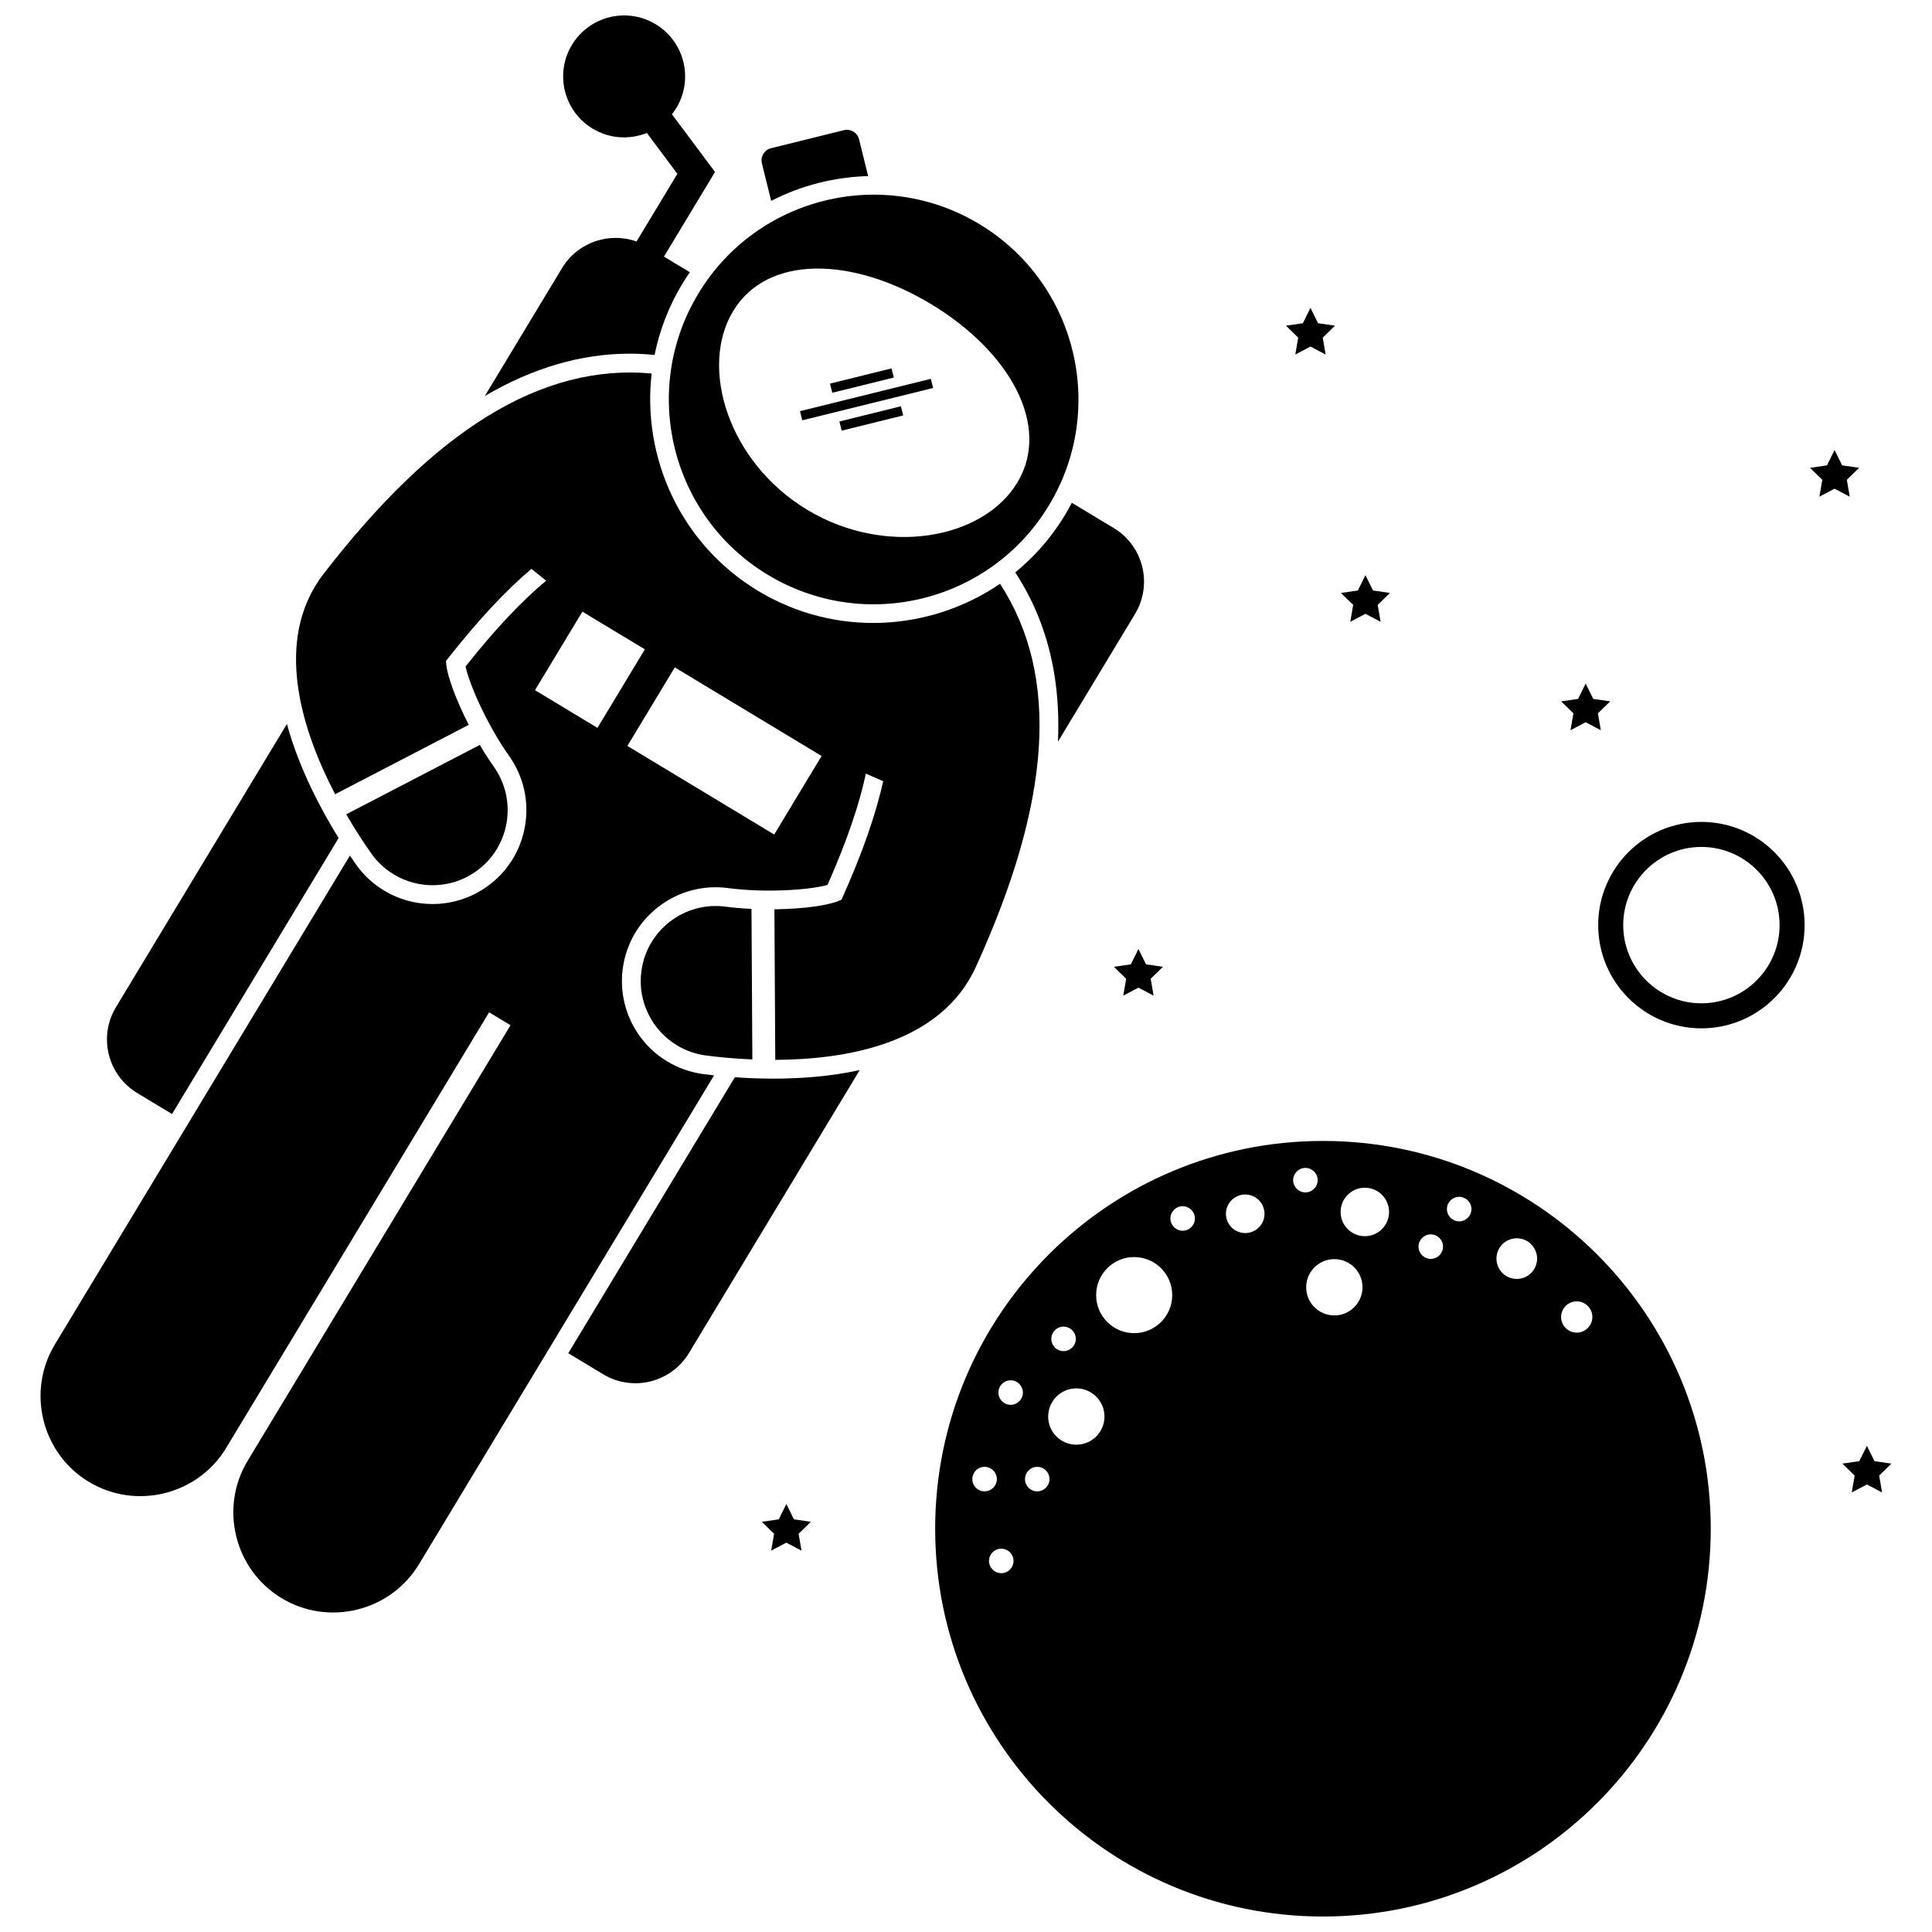
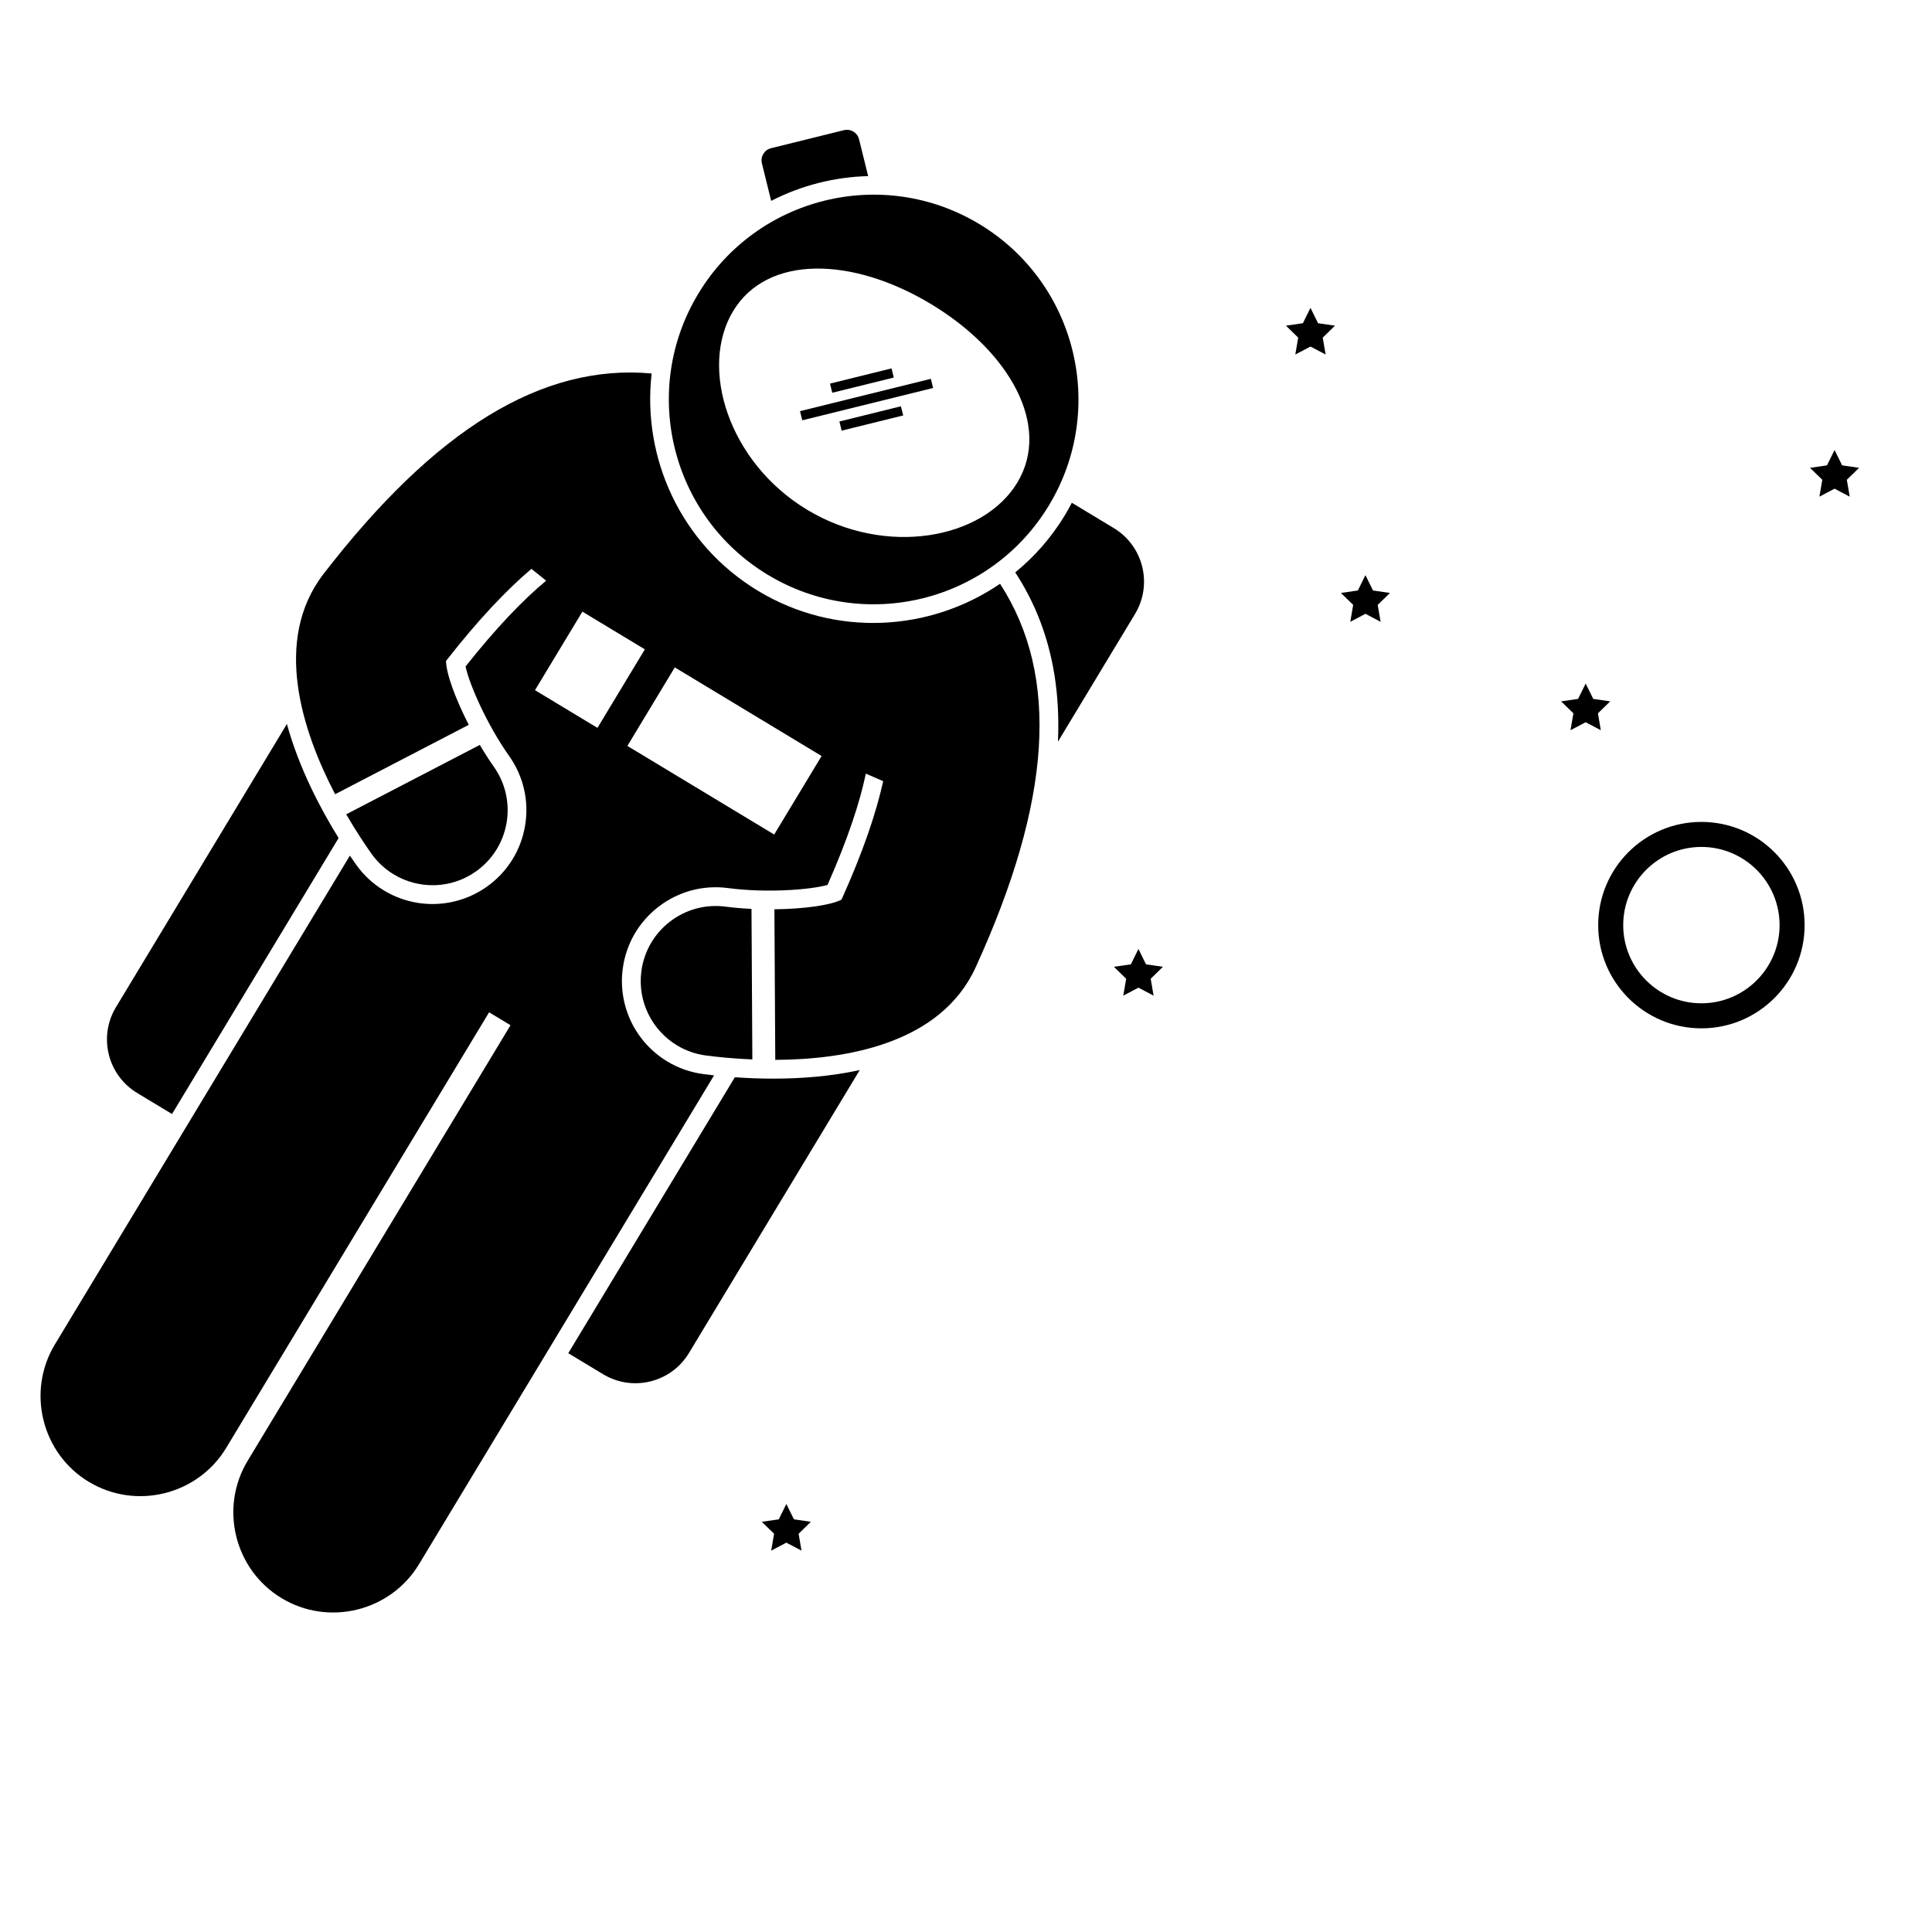
<svg xmlns="http://www.w3.org/2000/svg" width="800px" height="800px" version="1.1" viewBox="144 144 512 512">
  <defs>
    <clipPath id="b">
      <path d="m272 148.09h62v100.91h-62z" />
    </clipPath>
    <clipPath id="a">
      <path d="m391 446h207v205.9h-207z" />
    </clipPath>
  </defs>
  <path d="m348.92 429.85c-3.703 0-7.133-0.152-10.176-0.371l-44.145 73.137 9.227 5.566c7.836 4.731 18.027 2.215 22.758-5.625l45.25-74.973c-7.746 1.691-15.699 2.266-22.914 2.266 0 0 0.004 0 0 0z" />
  <path d="m413.05 295.69c5.328 8.141 8.781 17.168 10.391 27.191 0.898 5.598 1.203 11.484 0.926 17.672l20.426-33.844c4.731-7.836 2.211-18.027-5.625-22.758l-11.121-6.711c-0.566 1.086-1.16 2.168-1.801 3.231-3.598 5.961-8.09 11.051-13.195 15.219z" />
  <path d="m220.03 335.86-45.293 75.043c-4.731 7.84-2.215 18.027 5.625 22.758l9.227 5.566 44.145-73.141c-4.648-7.492-10.445-18.363-13.703-30.227z" />
  <g clip-path="url(#b)">
-     <path d="m317.47 238.06c1.309-6.477 3.727-12.84 7.328-18.812 0.645-1.062 1.324-2.094 2.019-3.102l-6.863-4.141 13.535-22.43-11.426-15.297c0.418-0.527 0.816-1.078 1.176-1.672 4.613-7.641 2.156-17.574-5.484-22.188-7.641-4.613-17.574-2.156-22.188 5.484-4.613 7.641-2.156 17.574 5.484 22.188 4.516 2.727 9.824 2.965 14.371 1.145l8.09 10.828-10.828 17.941c-7.273-2.594-15.605 0.188-19.746 7.055l-20.457 33.891c12.785-7.504 25.562-11.223 38.492-11.223 2.156 0.004 4.32 0.121 6.496 0.332z" />
-   </g>
+     </g>
  <path d="m167.54 536.7c12.488 7.539 28.875 3.488 36.41-9l69.668-115.43 5.676 3.426-69.664 115.43c-7.539 12.488-3.488 28.875 9 36.41 12.488 7.539 28.875 3.488 36.41-9l78.195-129.55c-1.035-0.113-1.98-0.23-2.805-0.336-3.426-0.449-6.652-1.578-9.59-3.352-8.469-5.109-13.102-14.746-11.809-24.547 0.867-6.586 4.25-12.438 9.52-16.48 5.269-4.043 11.801-5.789 18.383-4.922 10.129 1.336 21.73 0.477 26.371-0.832 5.305-12.02 8.512-21.672 10.156-29.496l4.594 2c-1.879 8.496-5.367 18.785-11.043 31.391-2.969 1.531-10.094 2.469-17.785 2.562l0.227 39.902c18.703-0.078 43.84-4.242 53.105-24.523 20.094-43.988 22.363-77.137 6.465-101.65-18.574 12.703-43.629 14.254-64.121 1.887-20.488-12.367-30.793-35.258-28.207-57.613-29.098-2.644-57.371 14.809-86.93 53.086-13.629 17.648-5.602 41.832 3.047 58.414l35.41-18.391c-3.504-6.848-5.992-13.59-6.019-16.93 8.512-10.895 15.988-18.781 22.629-24.402l3.91 3.133c-6.156 5.106-13.203 12.438-21.367 22.734 1.004 4.711 5.648 15.379 11.551 23.719 3.836 5.422 5.332 12.012 4.211 18.559s-4.723 12.266-10.145 16.102c-8.07 5.711-18.758 6.102-27.223 0.992-2.938-1.773-5.441-4.102-7.438-6.922-0.48-0.68-1.023-1.461-1.605-2.324l-78.188 129.55c-7.539 12.488-3.488 28.875 9 36.41zm130.8-230.61 16.555 9.992-12.562 20.812-16.555-9.992zm63.391 38.258-12.562 20.812-38.906-23.484 12.562-20.812z" />
  <path d="m235.75 359.8c2.57 4.43 4.984 8.027 6.652 10.391 1.633 2.309 3.672 4.164 5.949 5.539 6.562 3.961 15.121 3.922 21.781-0.793 8.969-6.344 11.094-18.762 4.746-27.73-1.273-1.801-2.527-3.766-3.723-5.797z" />
  <path d="m343.38 424.76-0.227-39.895c-2.356-0.109-4.676-0.305-6.863-0.594-10.891-1.438-20.887 6.227-22.32 17.121-1.066 8.086 2.883 15.68 9.445 19.641 2.277 1.375 4.867 2.312 7.672 2.684 2.867 0.375 7.176 0.832 12.293 1.043z" />
  <path d="m371.66 180.92c-0.441-1.773-2.238-2.859-4.016-2.422l-19.309 4.777c-1.777 0.438-2.863 2.234-2.422 4.012l2.457 9.945c7.961-4.09 16.762-6.328 25.699-6.562z" />
  <path d="m347.48 296.33c25.664 15.492 59.02 7.242 74.508-18.418s7.242-59.02-18.418-74.508c-25.66-15.488-59.02-7.242-74.508 18.418-15.488 25.66-7.238 59.02 18.418 74.508zm-9.191-69.883c9.078-15.043 31.688-14.391 52.48-1.84 20.797 12.551 31.906 32.25 22.824 47.293-9.078 15.043-34.91 19.734-55.703 7.184-20.797-12.551-28.68-37.594-19.602-52.637z" />
  <path d="m363.96 245.66 16.305-4.031 0.602 2.426-16.305 4.031z" />
  <path d="m366.45 255.7 16.305-4.031 0.602 2.426-16.305 4.031z" />
  <path d="m356.01 252.96 34.672-8.566 0.602 2.426-34.672 8.566z" />
  <path d="m594.89 416.52c15.105 0 27.352-12.246 27.352-27.352s-12.246-27.352-27.352-27.352-27.352 12.246-27.352 27.352 12.246 27.352 27.352 27.352zm0-48.074c11.426 0 20.719 9.293 20.719 20.719 0 11.426-9.293 20.719-20.719 20.719s-20.719-9.293-20.719-20.719c-0.004-11.422 9.293-20.719 20.719-20.719z" />
  <path d="m560.2 337.51 4.016-2.109 4.019 2.109-0.77-4.473 3.254-3.168-4.492-0.652-2.012-4.07-2.008 4.07-4.492 0.652 3.254 3.168z" />
  <path d="m443.69 399.56-4.492 0.652 3.25 3.168-0.766 4.473 4.016-2.113 4.019 2.113-0.77-4.473 3.25-3.168-4.492-0.652-2.008-4.07z" />
  <path d="m354.4 546.64-2.008-4.07-2.012 4.07-4.488 0.652 3.25 3.168-0.766 4.473 4.016-2.113 4.016 2.113-0.766-4.473 3.25-3.168z" />
  <path d="m487.27 237.95 4.019-2.113 4.016 2.113-0.766-4.473 3.25-3.172-4.492-0.648-2.008-4.074-2.008 4.074-4.492 0.648 3.25 3.172z" />
  <path d="m501.84 308.78 4.016-2.113 4.019 2.113-0.77-4.473 3.25-3.168-4.492-0.652-2.008-4.07-2.008 4.07-4.492 0.652 3.25 3.168z" />
-   <path d="m635.5 535.04-0.77 4.477 4.019-2.113 4.016 2.113-0.766-4.477 3.25-3.168-4.492-0.652-2.008-4.07-2.012 4.07-4.488 0.652z" />
  <path d="m626.16 275.62 4.019-2.113 4.016 2.113-0.766-4.473 3.25-3.168-4.492-0.652-2.008-4.07-2.008 4.07-4.492 0.652 3.25 3.168z" />
  <g clip-path="url(#a)">
-     <path d="m494.6 446.36c-56.762 0-102.77 46.012-102.77 102.77 0 56.762 46.012 102.77 102.77 102.77 56.762 0 102.77-46.012 102.77-102.77 0-56.762-46.012-102.77-102.77-102.77zm-68.746 49.211c1.793 0 3.246 1.453 3.246 3.246s-1.453 3.246-3.246 3.246c-1.793 0-3.246-1.453-3.246-3.246s1.453-3.246 3.246-3.246zm-24.176 40.402c0-1.793 1.453-3.246 3.246-3.246s3.246 1.453 3.246 3.246-1.453 3.246-3.246 3.246c-1.793 0.004-3.246-1.453-3.246-3.246zm7.668 24.934c-1.793 0-3.246-1.453-3.246-3.246s1.453-3.246 3.246-3.246 3.246 1.453 3.246 3.246-1.453 3.246-3.246 3.246zm2.484-44.617c-1.793 0-3.246-1.453-3.246-3.246 0-1.793 1.453-3.246 3.246-3.246s3.246 1.453 3.246 3.246c0 1.793-1.453 3.246-3.246 3.246zm7.047 22.934c-1.793 0-3.246-1.453-3.246-3.246 0-1.793 1.453-3.246 3.246-3.246s3.246 1.453 3.246 3.246c0 1.789-1.453 3.246-3.246 3.246zm10.359-12.367c-4.121 0-7.461-3.34-7.461-7.461s3.34-7.461 7.461-7.461 7.461 3.34 7.461 7.461c0 4.125-3.34 7.461-7.461 7.461zm15.332-29.559c-5.57 0-10.082-4.516-10.082-10.082 0-5.566 4.516-10.082 10.082-10.082s10.082 4.516 10.082 10.082c0.004 5.566-4.512 10.082-10.082 10.082zm12.848-27.145c-1.793 0-3.246-1.453-3.246-3.246 0-1.793 1.453-3.246 3.246-3.246 1.793 0 3.246 1.453 3.246 3.246 0 1.793-1.453 3.246-3.246 3.246zm16.578 0.621c-2.824 0-5.109-2.289-5.109-5.109 0-2.824 2.289-5.109 5.109-5.109 2.824 0 5.109 2.289 5.109 5.109 0 2.82-2.289 5.109-5.109 5.109zm12.707-14.02c0-1.793 1.453-3.246 3.246-3.246 1.793 0 3.246 1.453 3.246 3.246s-1.453 3.246-3.246 3.246c-1.793 0-3.246-1.453-3.246-3.246zm10.914 35.848c-4.121 0-7.461-3.34-7.461-7.461 0-4.121 3.34-7.461 7.461-7.461 4.121 0 7.461 3.34 7.461 7.461-0.004 4.117-3.344 7.461-7.461 7.461zm8.082-21c-3.547 0-6.422-2.875-6.422-6.422s2.875-6.422 6.422-6.422c3.547 0 6.422 2.875 6.422 6.422s-2.875 6.422-6.422 6.422zm17.473 6.012c-1.793 0-3.246-1.453-3.246-3.246s1.453-3.246 3.246-3.246 3.246 1.453 3.246 3.246c0 1.789-1.453 3.246-3.246 3.246zm7.527-9.949c-1.793 0-3.246-1.453-3.246-3.246 0-1.793 1.453-3.246 3.246-3.246 1.793 0 3.246 1.453 3.246 3.246 0 1.793-1.453 3.246-3.246 3.246zm15.266 15.266c-2.977 0-5.387-2.41-5.387-5.387 0-2.977 2.41-5.387 5.387-5.387 2.977 0 5.387 2.41 5.387 5.387 0 2.973-2.414 5.387-5.387 5.387zm15.887 14.23c-2.289 0-4.144-1.855-4.144-4.144 0-2.289 1.855-4.144 4.144-4.144 2.289 0 4.144 1.855 4.144 4.144 0 2.285-1.855 4.144-4.144 4.144z" />
-   </g>
+     </g>
</svg>